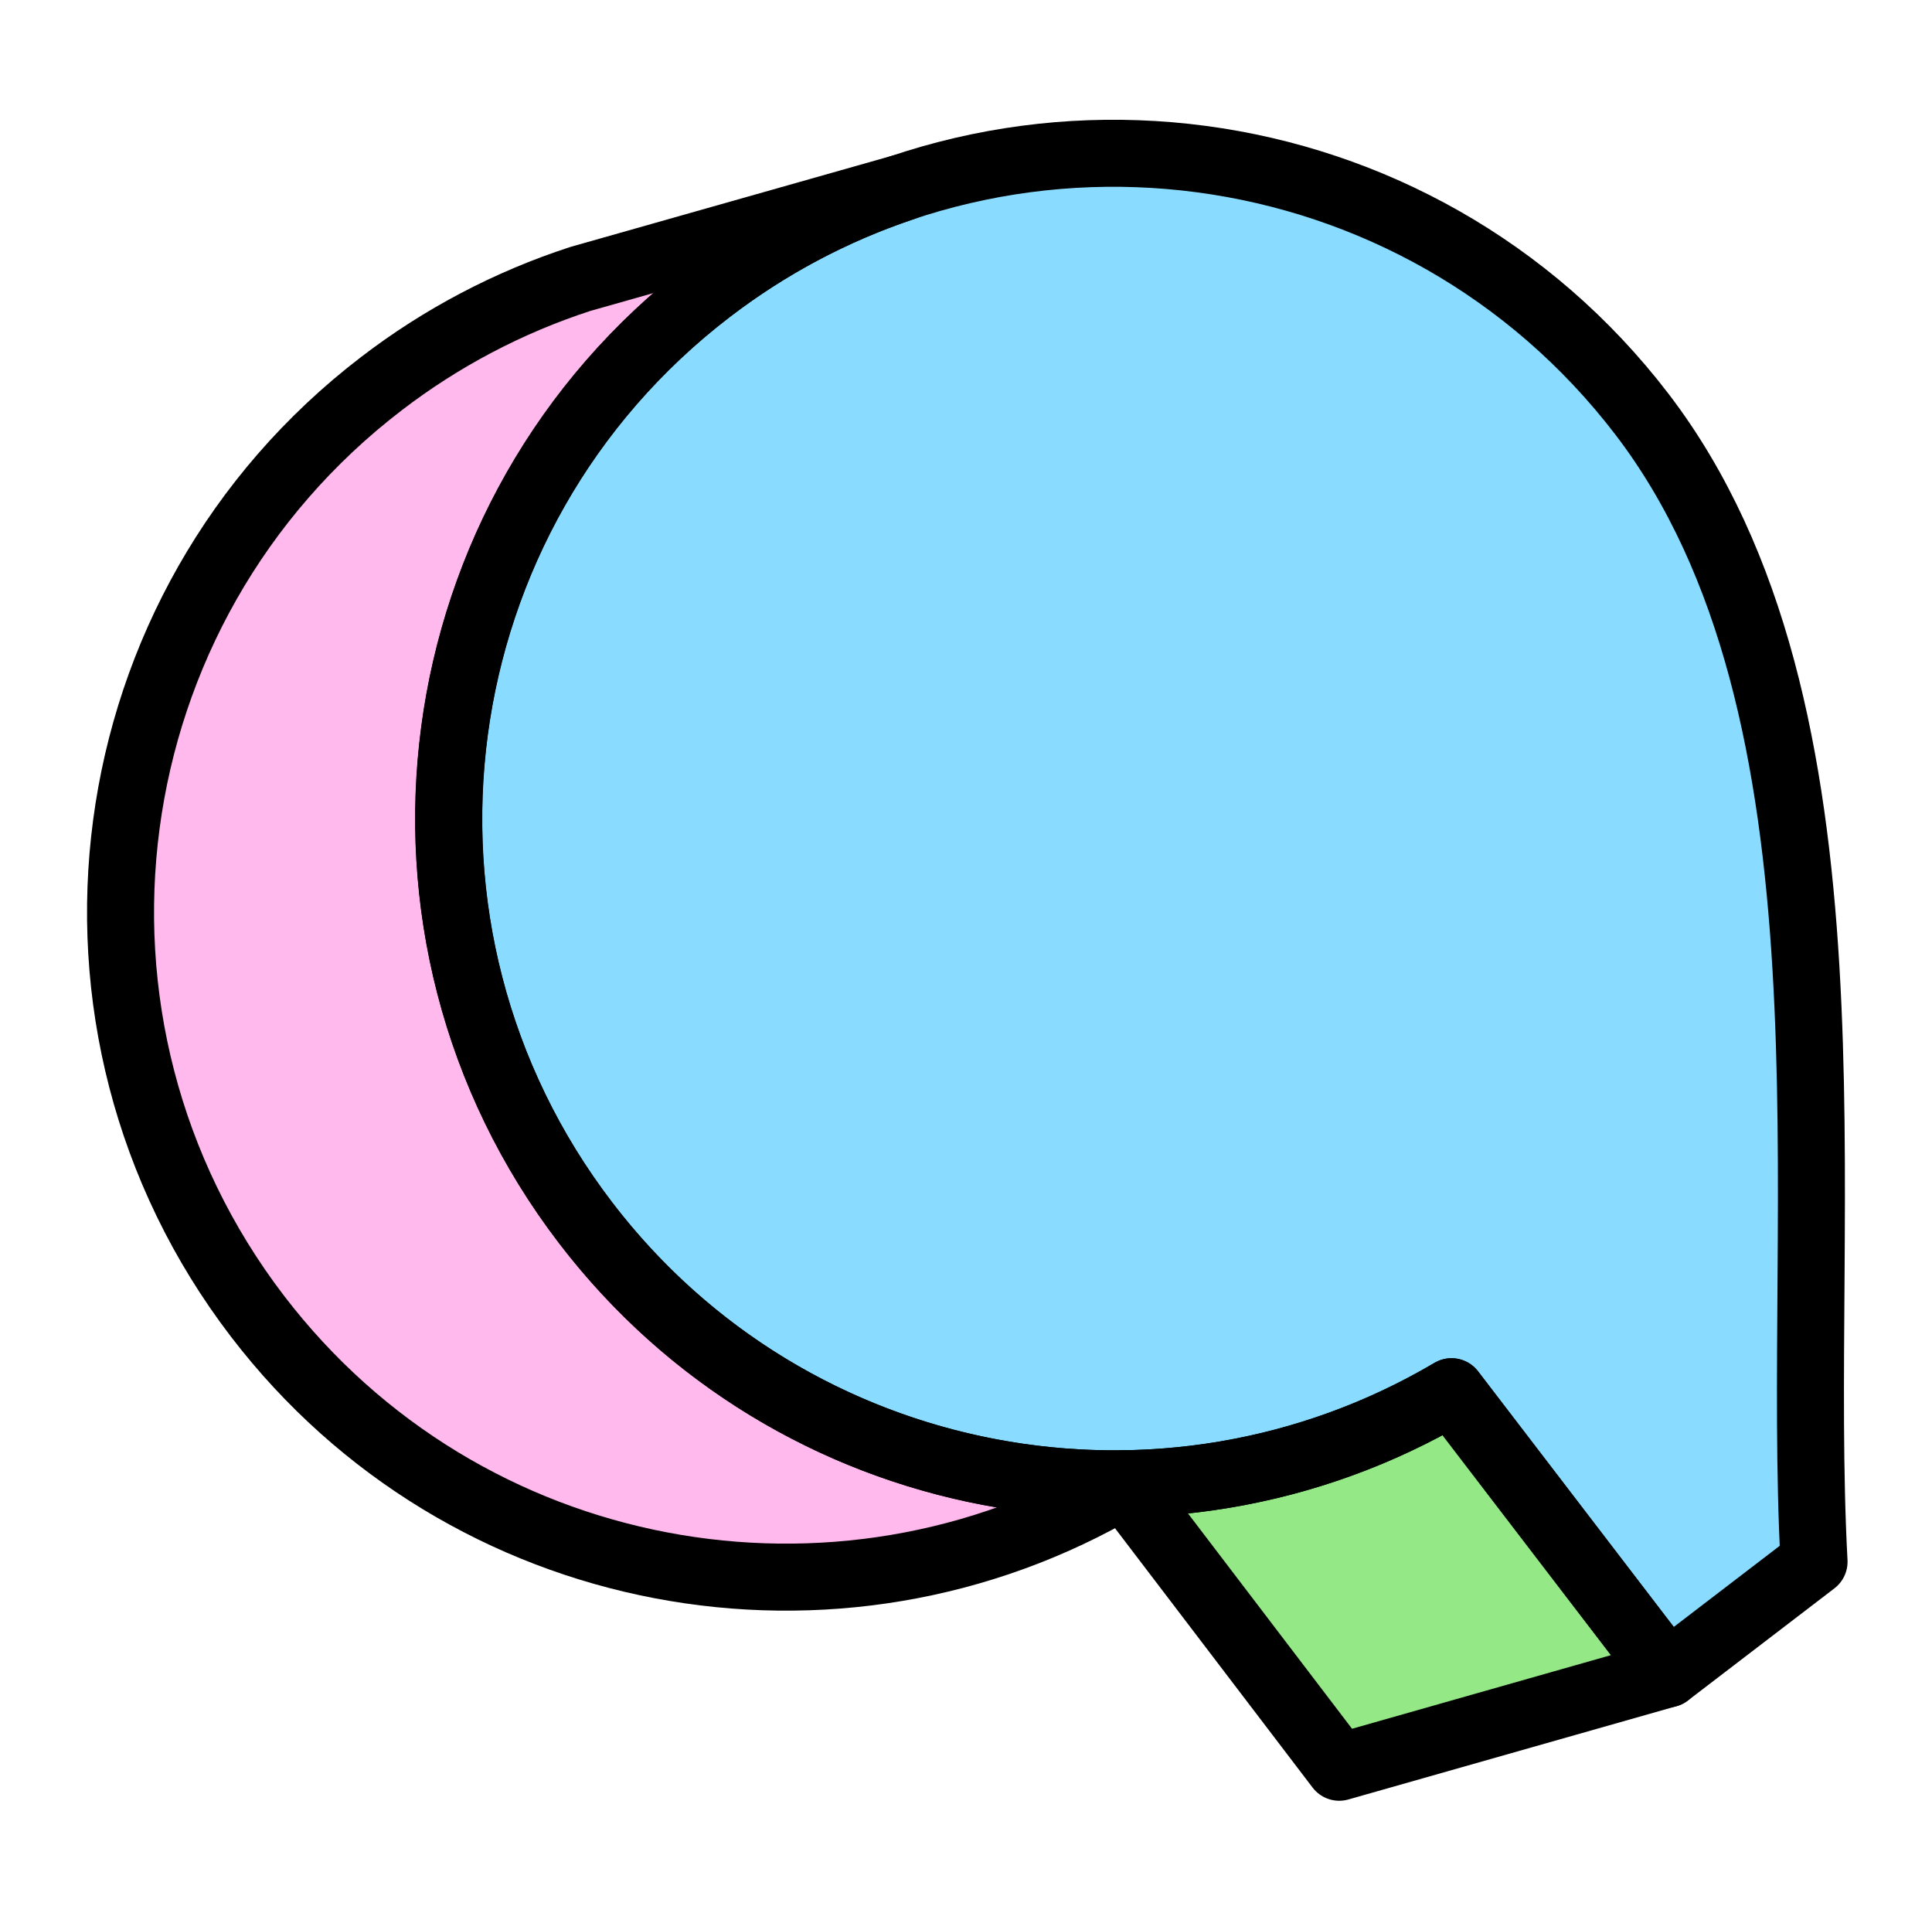
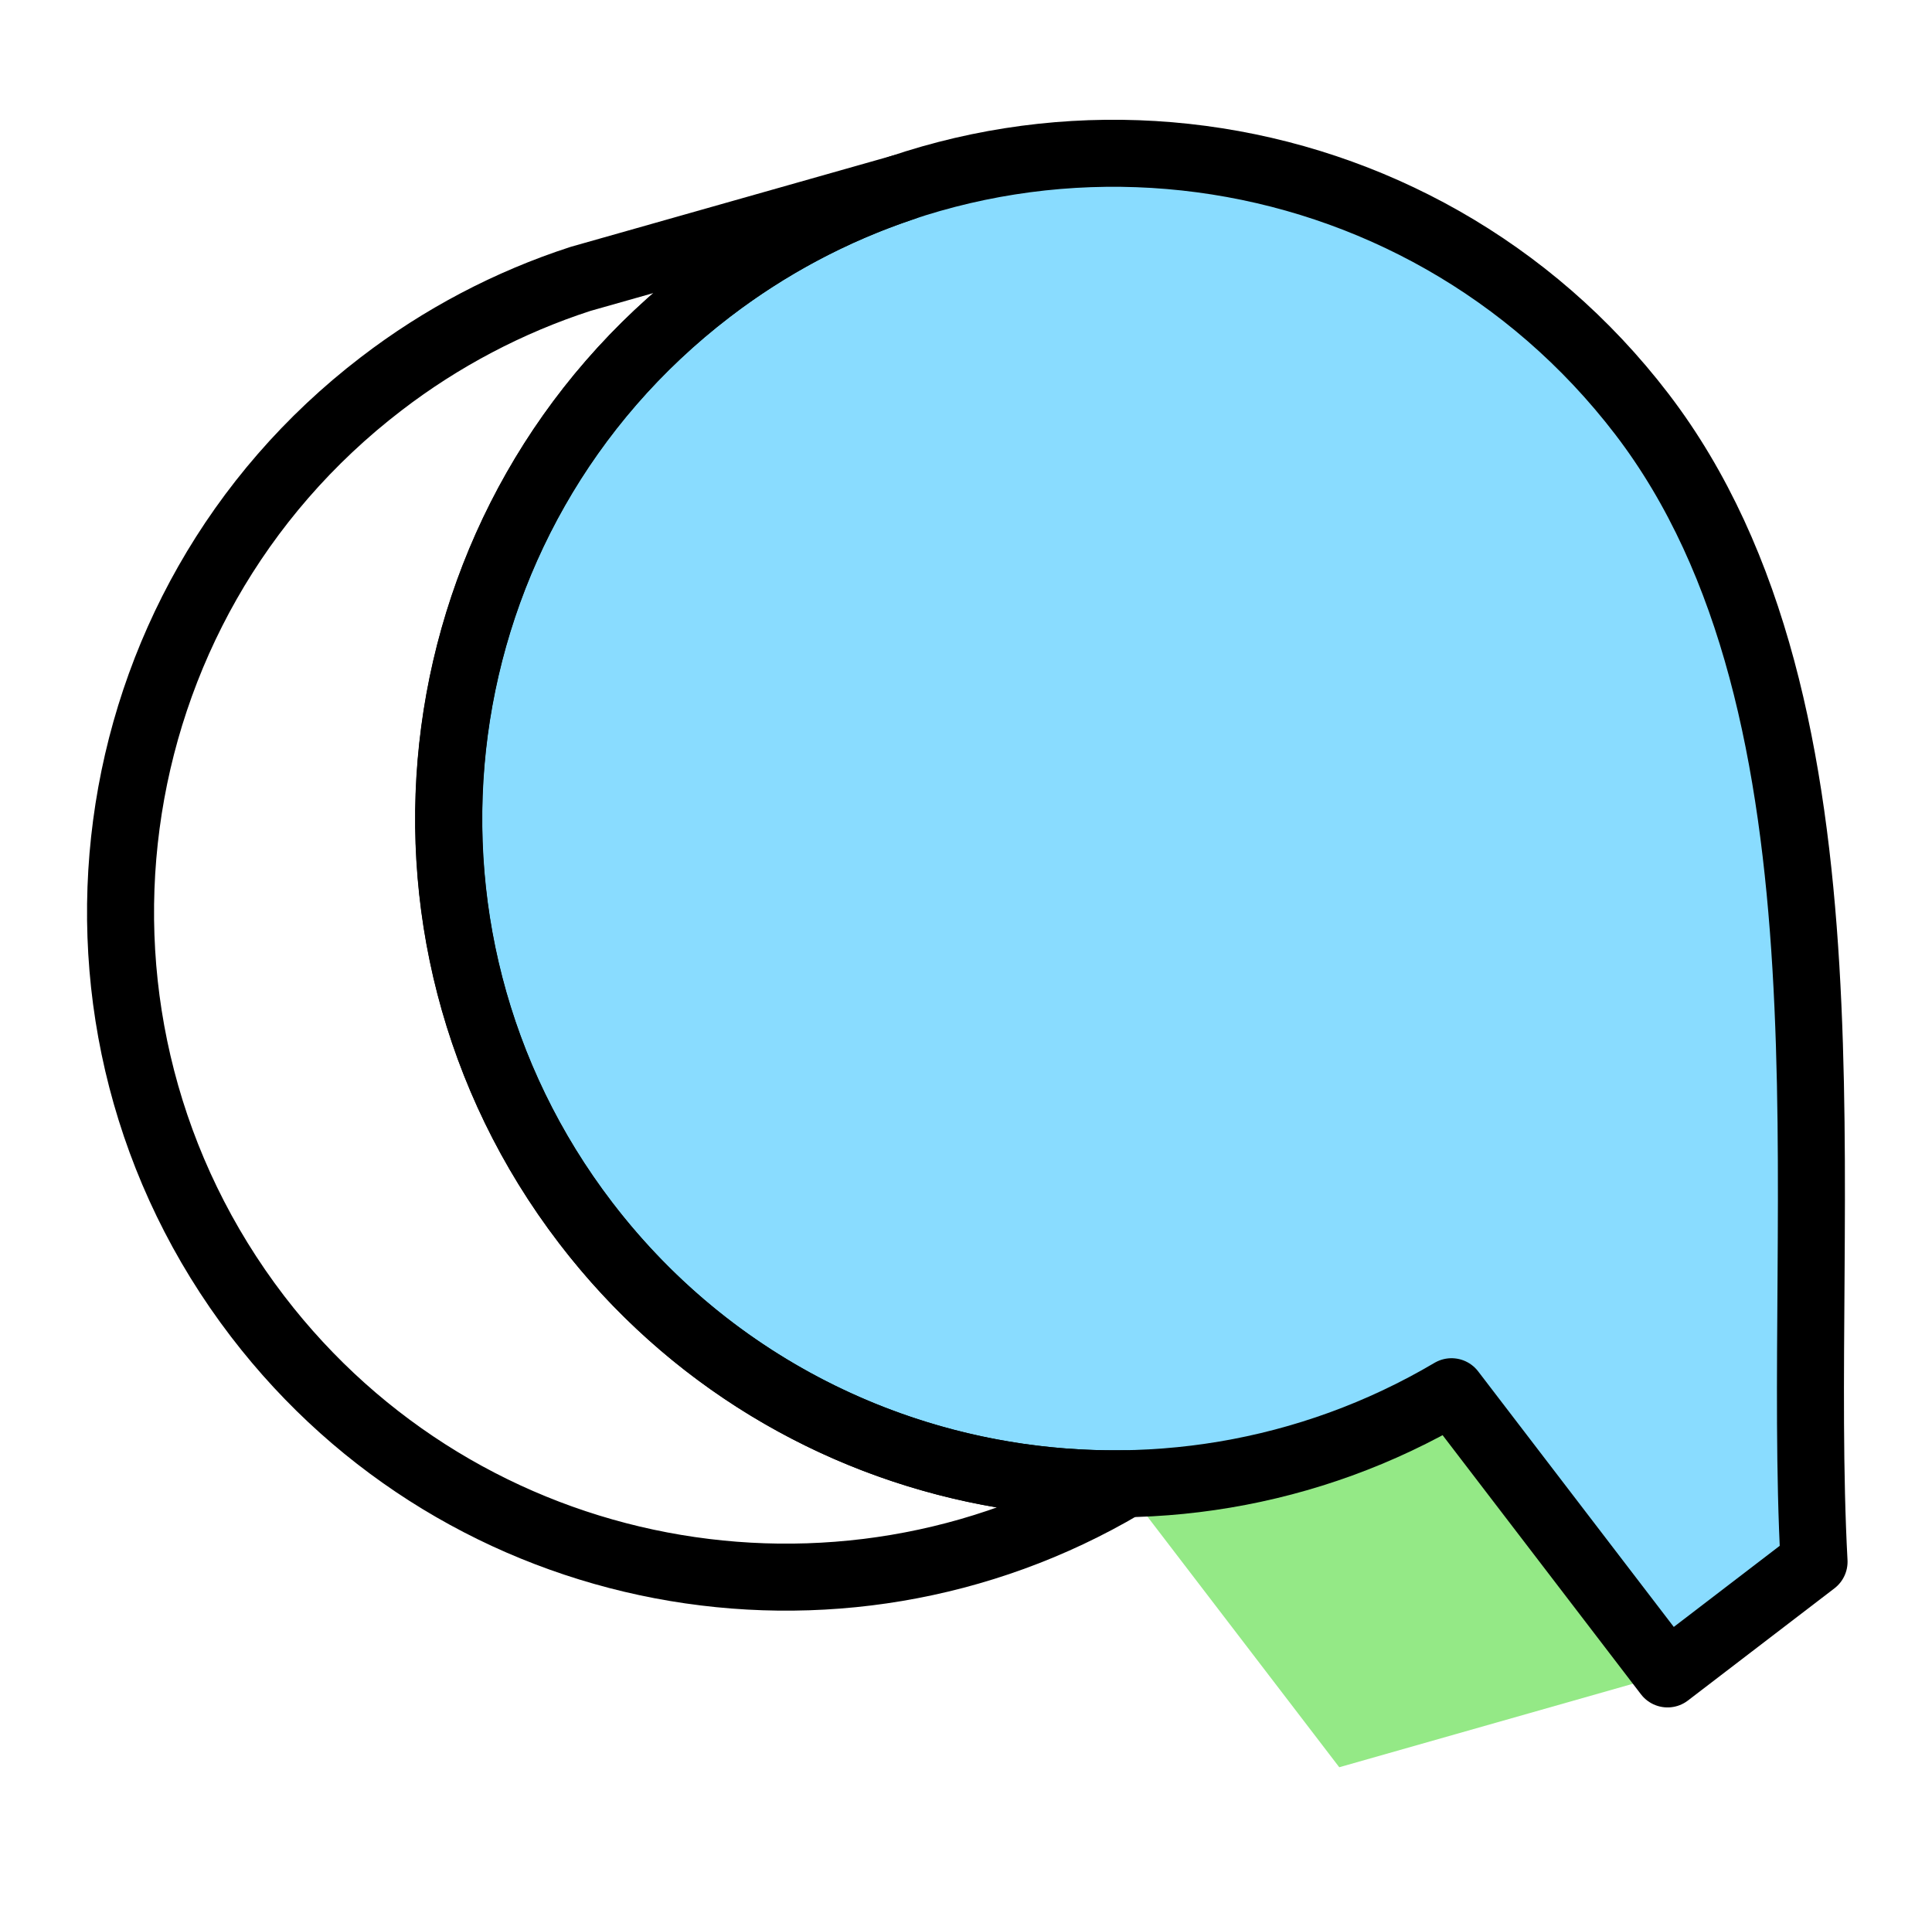
<svg xmlns="http://www.w3.org/2000/svg" width="155" height="154" viewBox="0 0 155 154" fill="none">
  <path d="M116.451 111.634C93.528 125.181 63.581 119.768 46.989 98.099C29.072 74.701 33.509 41.208 56.91 23.291C80.315 5.374 113.804 9.818 131.724 33.216C149.916 56.975 144.021 97.095 145.537 125.271L133.784 134.269L116.454 111.634H116.451Z" fill="#89DCFF" />
-   <path d="M90.129 119.119C67.209 132.666 37.261 127.256 20.666 105.587C2.752 82.189 7.193 48.697 30.591 30.78C35.401 27.088 40.805 24.244 46.572 22.371L72.428 15.043C66.84 16.916 61.602 19.704 56.926 23.291C33.525 41.208 29.084 74.701 47.001 98.099C57.667 112.029 73.855 119.243 90.144 119.017L90.129 119.119Z" fill="#FFB9EC" />
  <path d="M116.448 111.634L133.781 134.269L107.446 141.755L90.116 119.119L90.119 119.017C99.39 118.898 108.467 116.352 116.448 111.634Z" fill="#94E986" />
  <path d="M116.451 111.634C93.528 125.181 63.581 119.768 46.989 98.099C29.072 74.701 33.509 41.208 56.91 23.291C80.315 5.374 113.804 9.818 131.724 33.216C149.916 56.975 144.021 97.095 145.537 125.271L133.784 134.269L116.454 111.634H116.451Z" stroke="black" stroke-width="5.376" stroke-linecap="square" stroke-linejoin="round" />
  <path d="M90.129 119.119C67.209 132.666 37.261 127.256 20.666 105.587C2.752 82.189 7.193 48.697 30.591 30.78C35.401 27.088 40.805 24.244 46.572 22.371L72.428 15.043C66.84 16.916 61.602 19.704 56.926 23.291C33.525 41.208 29.084 74.701 47.001 98.099C57.667 112.029 73.855 119.243 90.144 119.017L90.129 119.119Z" stroke="black" stroke-width="5.376" stroke-linecap="square" stroke-linejoin="round" />
-   <path d="M116.445 111.634L133.778 134.269L107.443 141.755L90.116 119.017C99.386 118.898 108.464 116.352 116.445 111.634Z" stroke="black" stroke-width="5.376" stroke-linecap="square" stroke-linejoin="round" />
</svg>